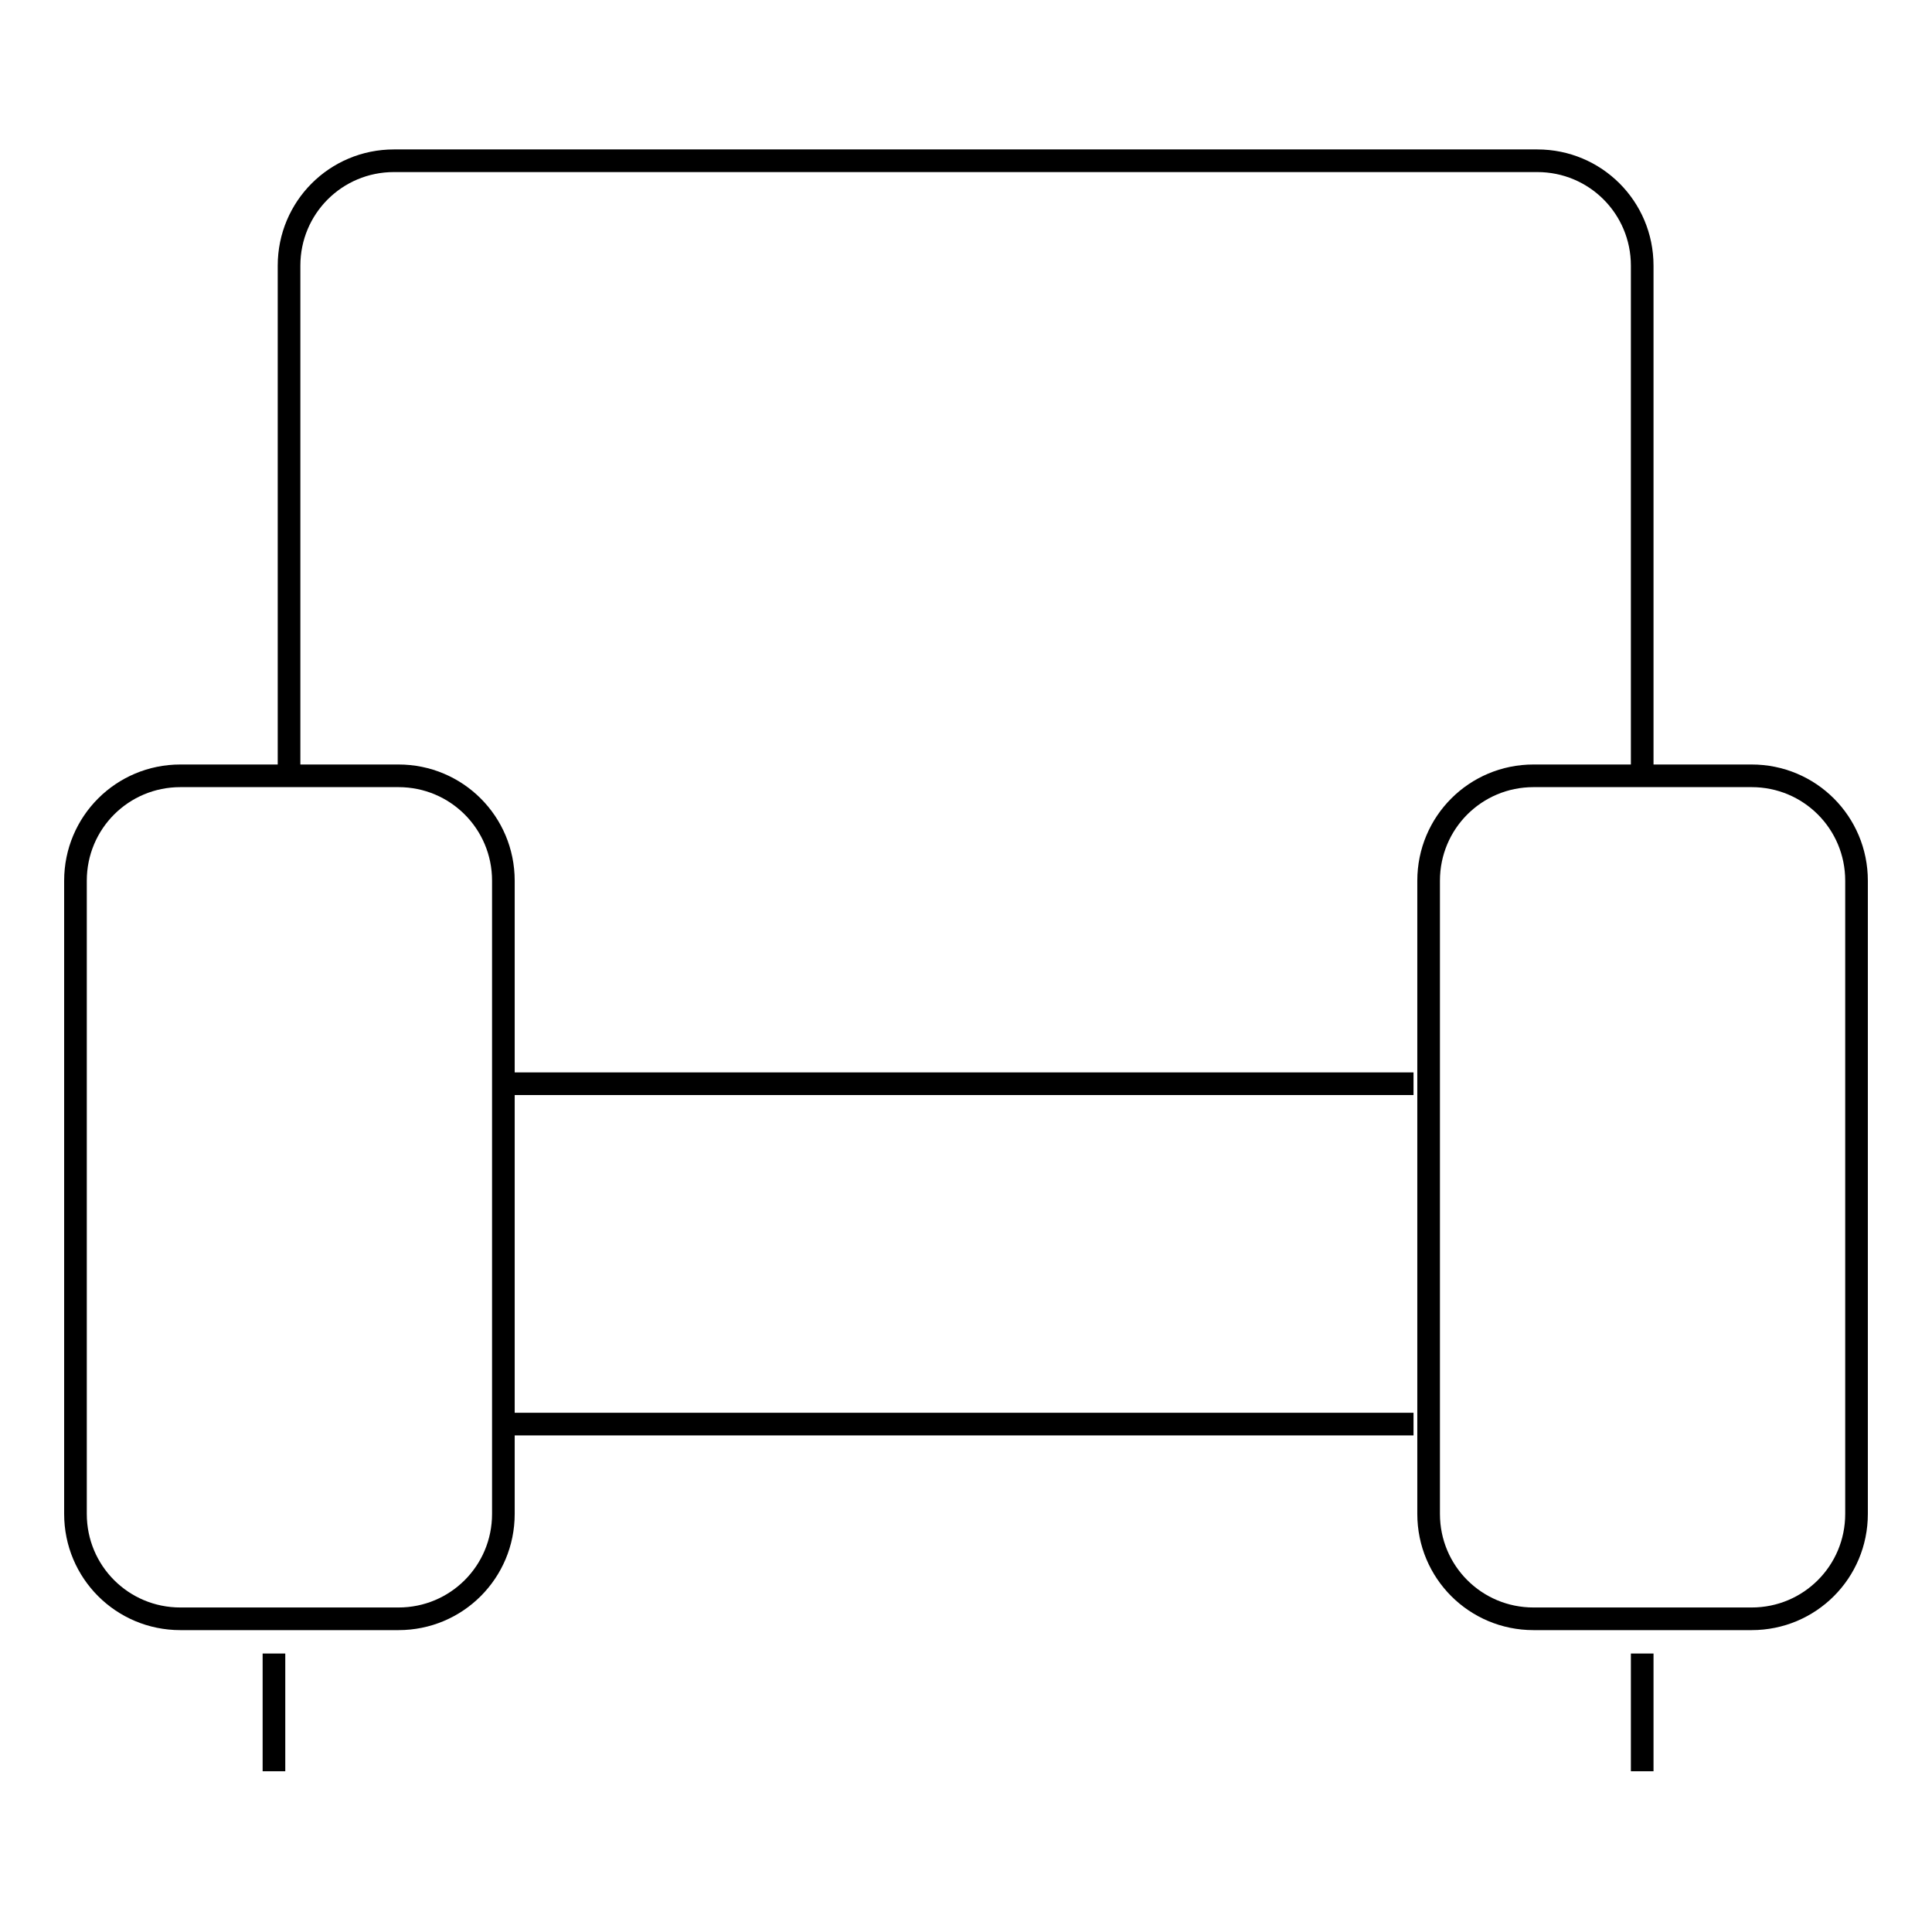
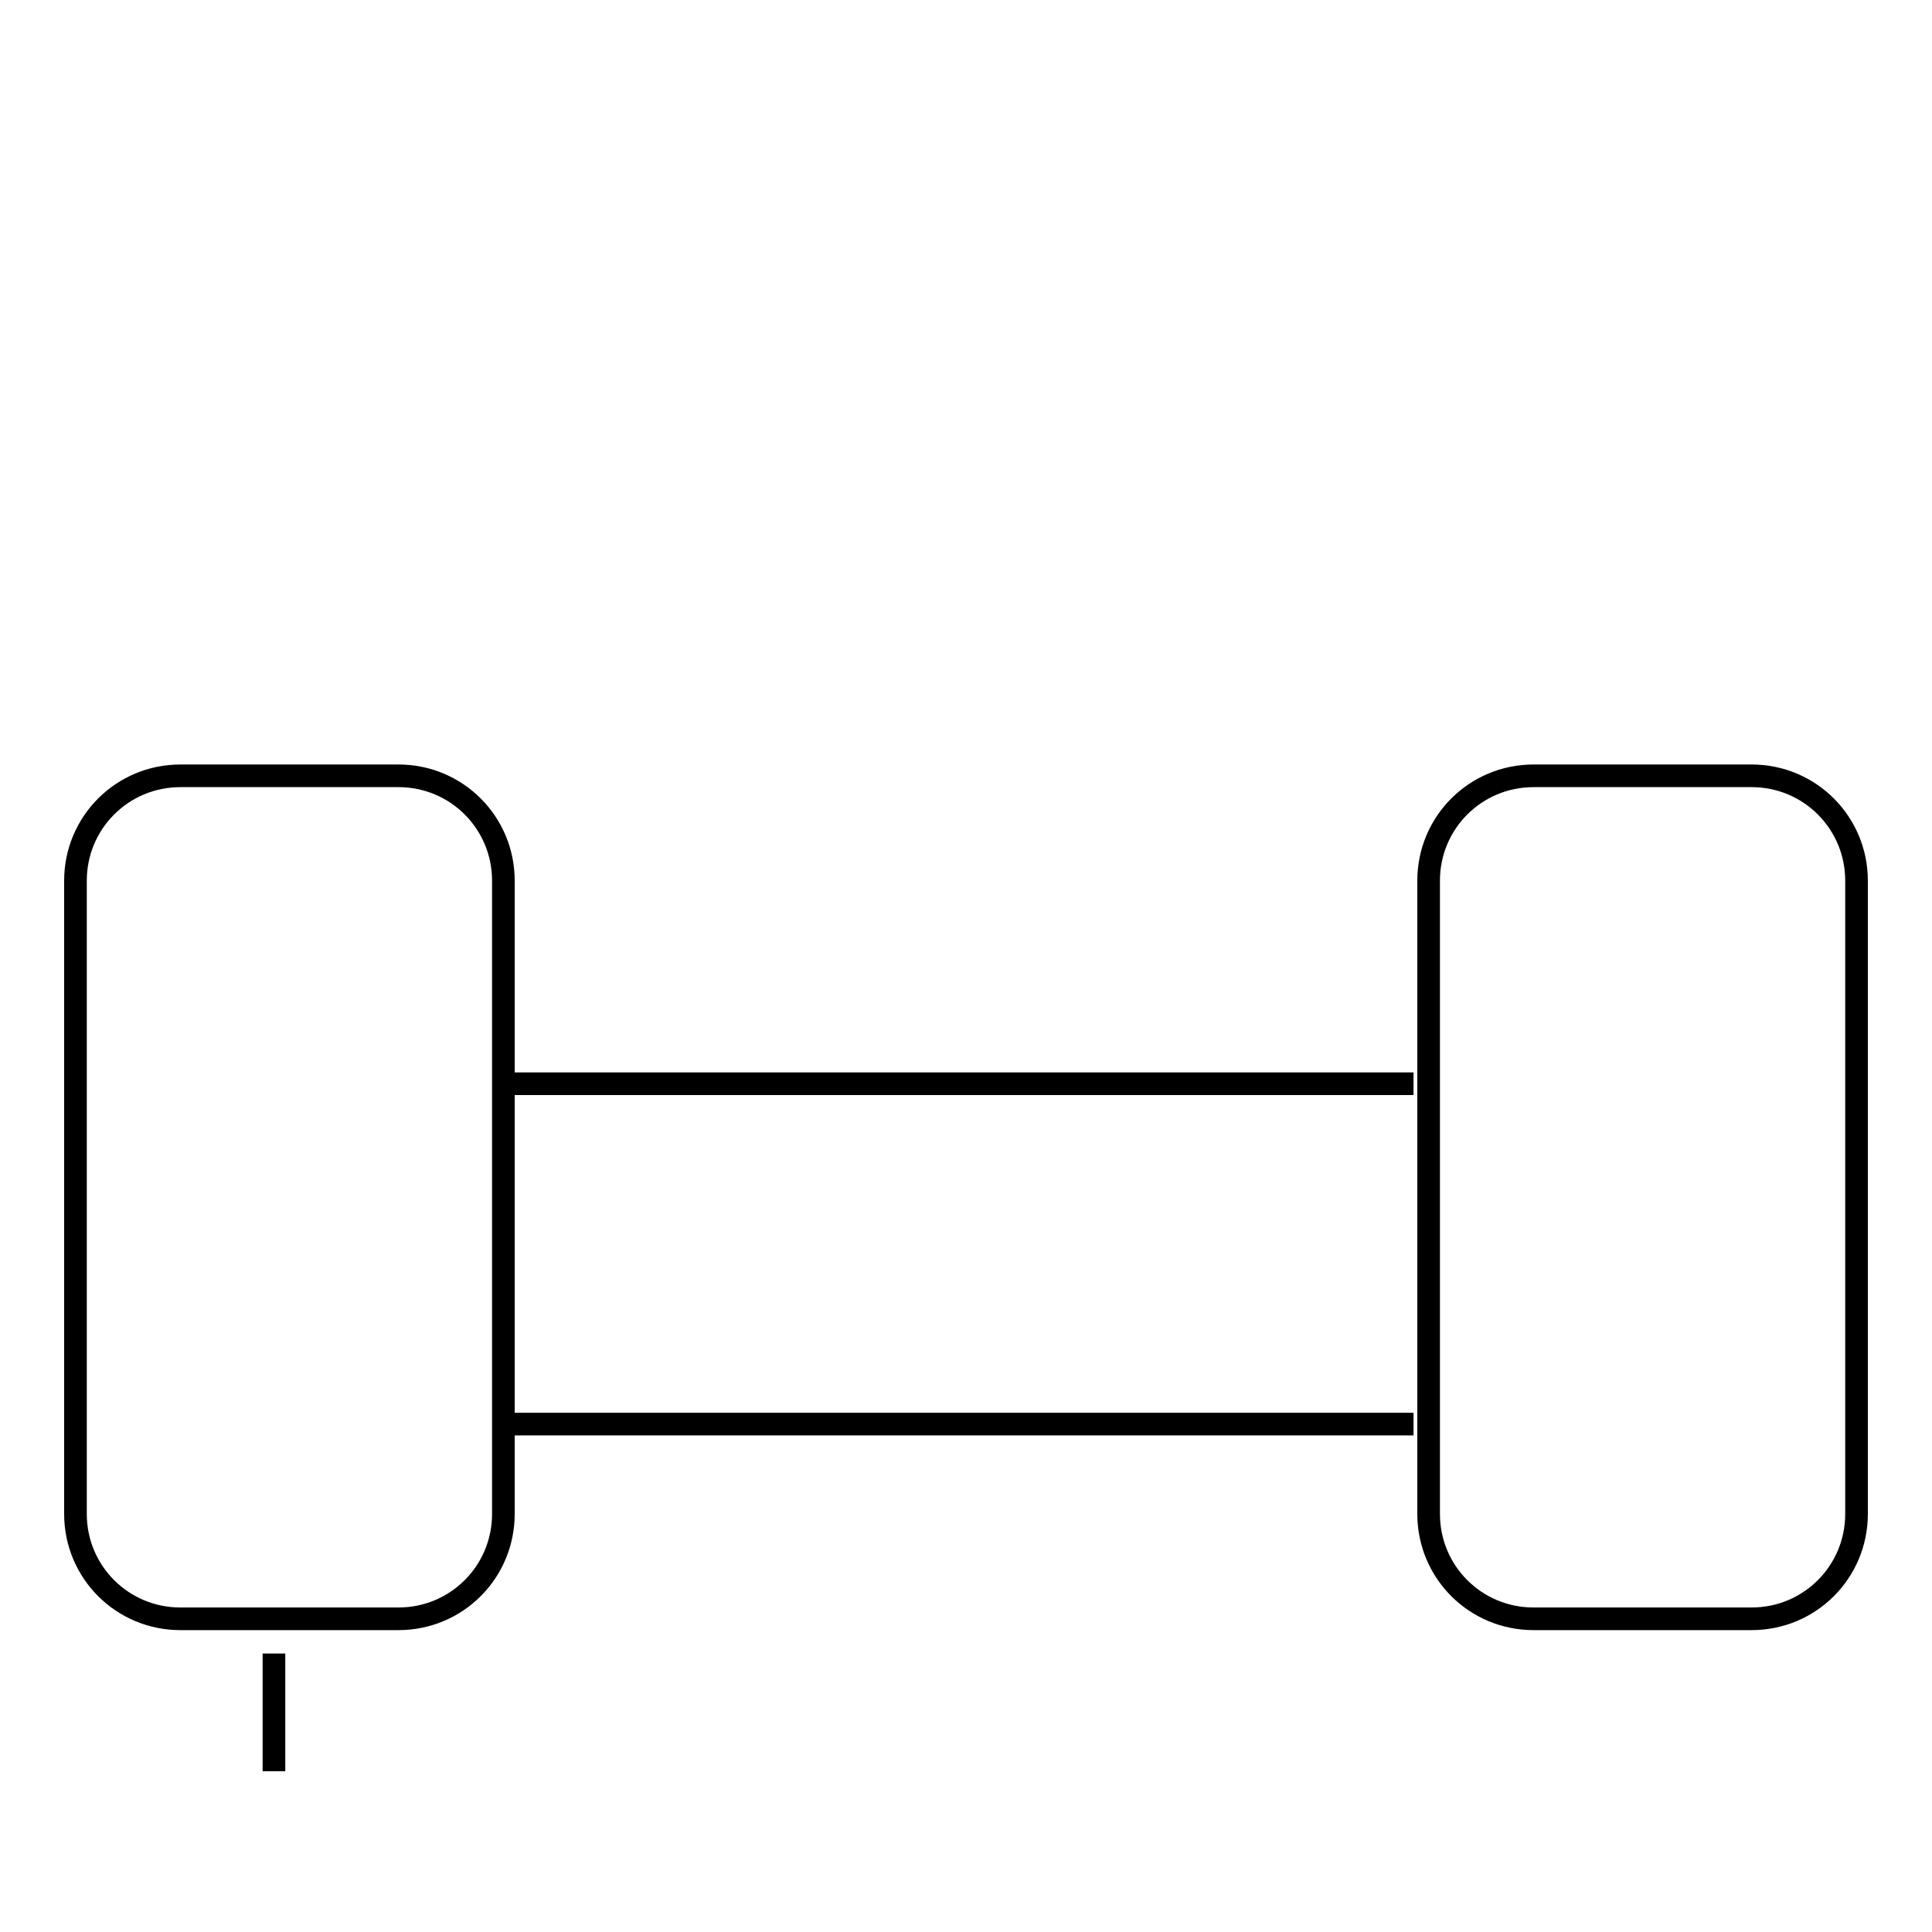
<svg xmlns="http://www.w3.org/2000/svg" version="1.1" x="0px" y="0px" viewBox="0 0 256 256" enable-background="new 0 0 256 256" xml:space="preserve">
  <g>
    <g>
      <path stroke-width="3" fill-opacity="0" stroke="#000000" d="M66.7,143.6h120.6H66.7z" />
      <path stroke-width="3" fill-opacity="0" stroke="#000000" d="M66.7,188.7h120.6H66.7z" />
      <path stroke-width="3" fill-opacity="0" stroke="#000000" d="M36.3,219.1v15.6V219.1z" />
-       <path stroke-width="3" fill-opacity="0" stroke="#000000" d="M217.6,219.1v15.6V219.1z" />
      <path stroke-width="3" fill-opacity="0" stroke="#000000" d="M66.7,200.6c0,7.7-6.2,13.9-13.9,13.9H23.9c-7.7,0-13.9-6.2-13.9-13.9v-83.9c0-7.7,6.2-13.9,13.9-13.9h28.9c7.7,0,13.9,6.2,13.9,13.9L66.7,200.6L66.7,200.6z" />
      <path stroke-width="3" fill-opacity="0" stroke="#000000" d="M246,200.6c0,7.7-6.2,13.9-13.9,13.9h-28.9c-7.7,0-13.9-6.2-13.9-13.9v-83.9c0-7.7,6.2-13.9,13.9-13.9h28.9c7.7,0,13.9,6.2,13.9,13.9L246,200.6L246,200.6z" />
-       <path stroke-width="3" fill-opacity="0" stroke="#000000" d="M38.3,102.8V35.2c0-7.7,6.2-13.9,13.9-13.9h151.5c7.7,0,13.9,6.2,13.9,13.9v67.7" />
    </g>
  </g>
</svg>